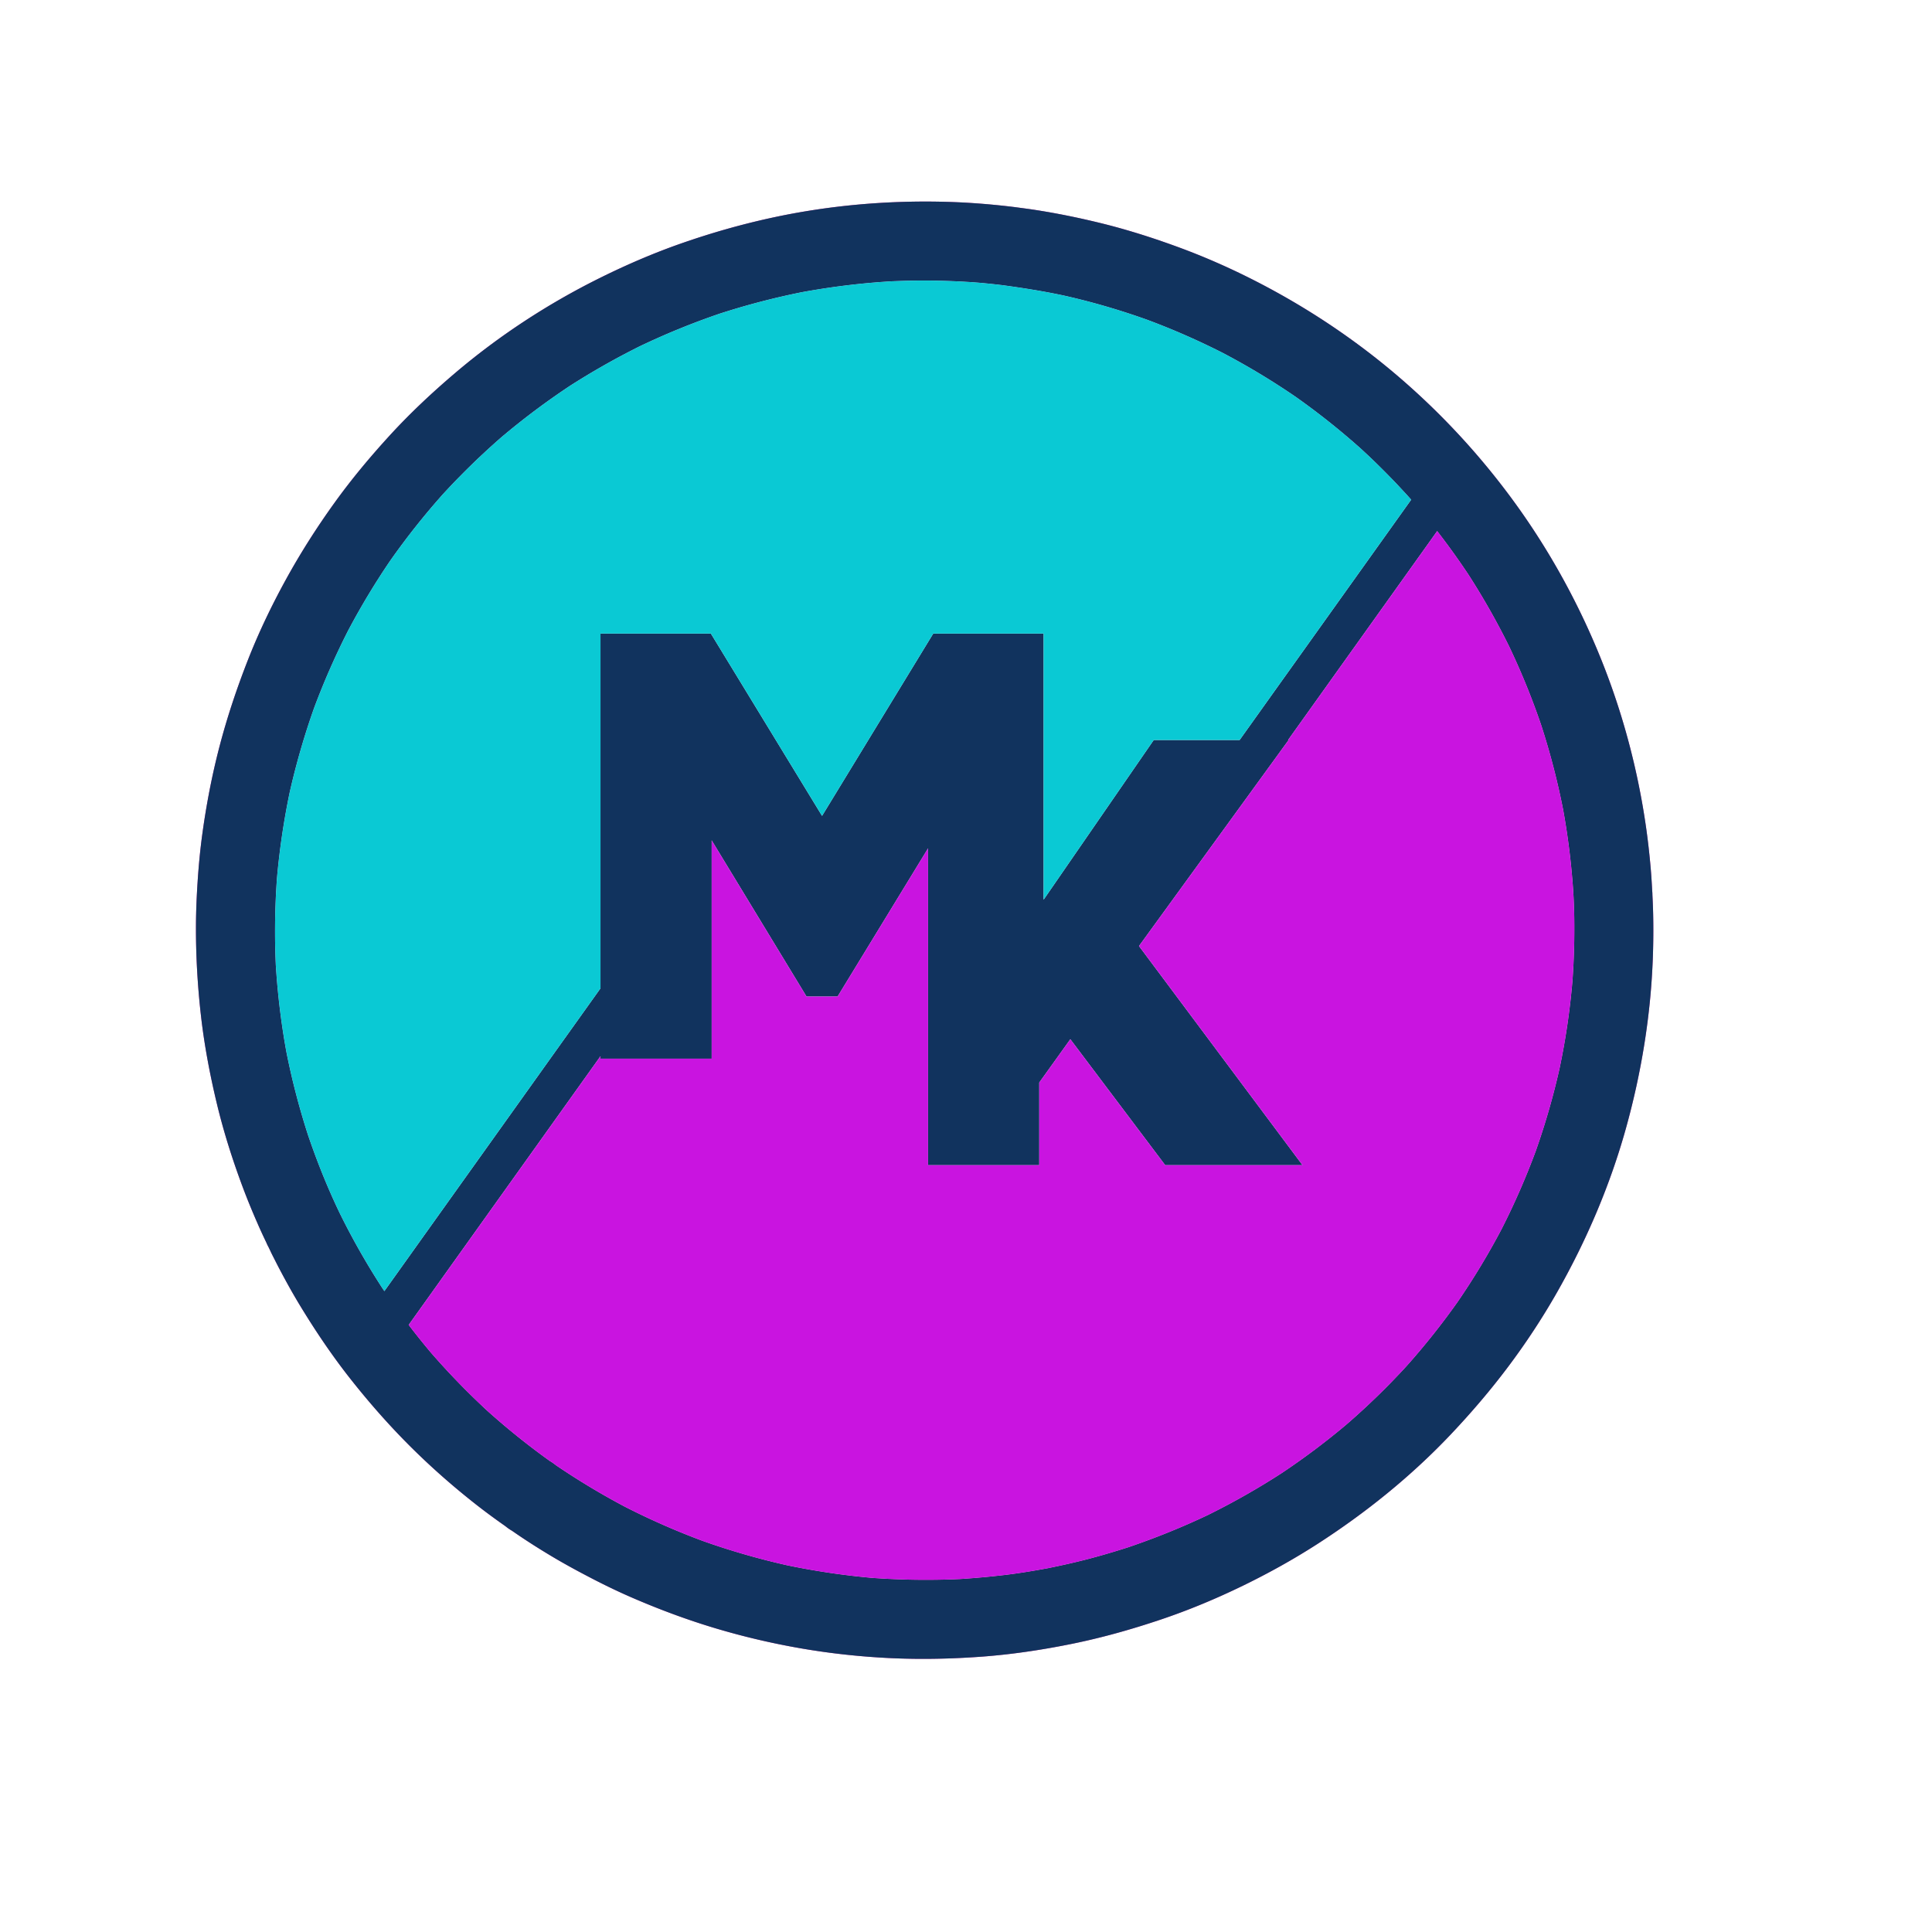
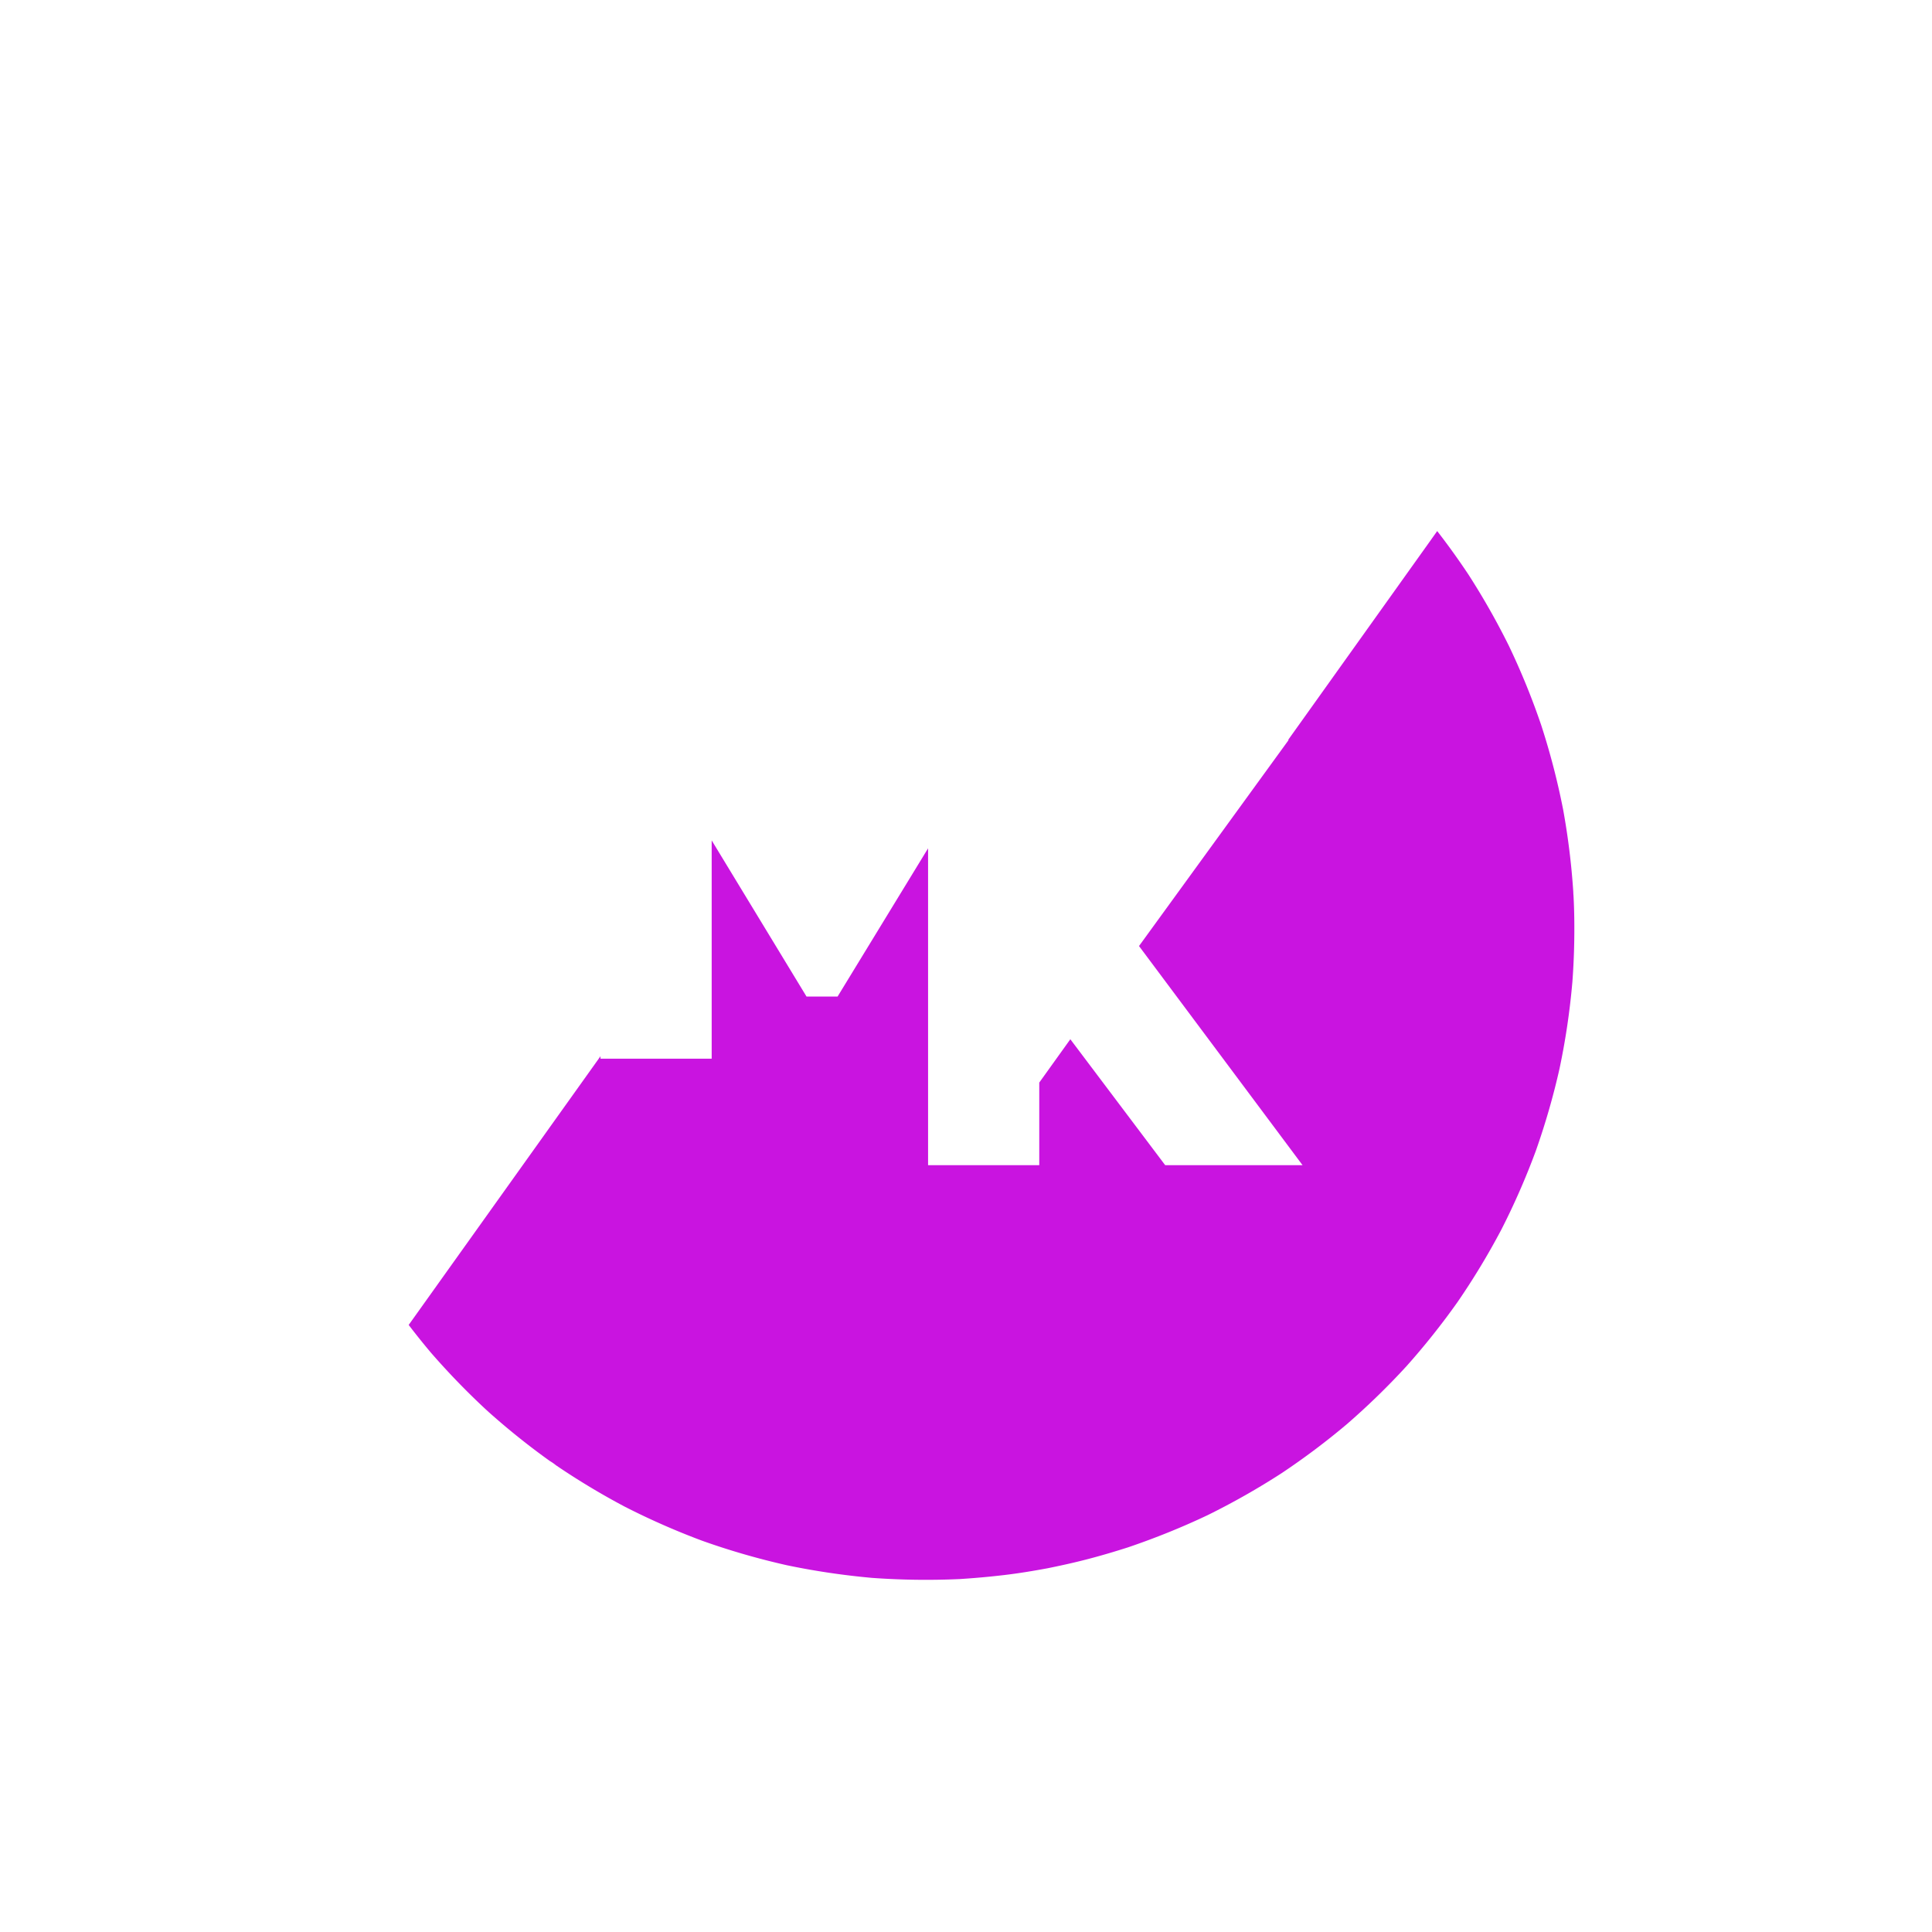
<svg xmlns="http://www.w3.org/2000/svg" data-bbox="213 219.085 1584.095 1584.028" viewBox="0 0 2100 2100" height="2800" width="2800" data-type="color">
  <g>
    <defs>
      <clipPath id="bea34d11-c564-4290-8ddc-ce4aff2b2653">
-         <path d="M213 219h1584.48v1584.36H213Zm0 0" />
-       </clipPath>
+         </clipPath>
    </defs>
    <g clip-path="url(#bea34d11-c564-4290-8ddc-ce4aff2b2653)">
-       <path d="M968.395 1802.316c-32.895-1.523-65.75-5.062-98.188-10.695-31.516-5.476-62.746-12.809-93.379-22.012-30.398-9.132-60.191-20.246-89.328-32.836-14.281-6.175-28.355-12.914-42.184-20.05-15.097-7.797-30.062-15.836-44.668-24.535-13.25-7.891-26.304-16.118-39.039-24.82-1.695-1.161-3.39-2.325-5.078-3.493a47.779 47.779 0 0 1-6.629-4.55 33.408 33.408 0 0 1-.832-.638 569.065 569.065 0 0 1-3.675-2.585 813.892 813.892 0 0 1-10.868-7.84 648.158 648.158 0 0 1-17.015-12.89c-25.535-20.024-49.953-41.552-72.88-64.524-22.8-22.84-44.081-47.141-64.054-72.48-20.05-25.446-38.164-52.423-54.95-80.118-7.862-12.973-15.179-26.266-22.245-39.68-1.707-3.242-3.352-6.515-5.004-9.78-1.61-3.18-3.266-6.333-4.715-9.56-.43-.89-.863-1.777-1.293-2.668a95.093 95.093 0 0 1-.558-1.156 41.522 41.522 0 0 1-2.235-4.636c-2.84-5.93-5.633-11.891-8.297-17.907-6.078-13.734-11.84-27.586-17.117-41.644-11.184-29.785-20.89-60.258-28.34-91.2-7.594-31.558-13.691-63.597-17.367-95.87-3.766-33.063-5.652-66.32-5.441-99.598.097-15.285.773-30.547 1.761-45.793 1.102-17.016 2.692-34.07 4.98-50.977 4.403-32.527 10.583-64.808 18.888-96.574 8.312-31.816 18.738-62.934 30.722-93.547 11.801-30.144 25.887-59.488 41.473-87.84 15.898-28.933 33.633-56.718 52.922-83.515 18.367-25.512 38.492-49.586 59.691-72.785 21.985-24.055 45.766-46.325 70.559-67.45 48.074-40.96 101.508-75.898 158.082-103.953 28.96-14.363 58.668-27.176 89.21-37.812 31.594-11.004 63.653-20.176 96.34-27.328 62.586-13.692 126.899-19.34 190.915-17.579 24.363.668 48.761 2.586 72.96 5.54.16.019.325.035.485.054l.09.012c.078.012.156.02.234.027.344.043.684.09 1.024.14 7.601 1.013 15.199 1.981 22.777 3.161 23.223 3.61 46.262 8.344 69.094 13.898 29.18 7.102 57.765 16.211 85.941 26.567 28.613 10.512 56.52 22.848 83.645 36.742 56.738 29.055 109.976 64.637 158.187 106.371a797.733 797.733 0 0 1 128.332 141.293c36.18 50.977 66.129 106.317 89.387 164.328 23.332 58.196 39.547 119.38 48.43 181.438 2.109 14.742 3.753 29.539 5.054 44.375.696 7.91 1.176 15.84 1.606 23.765.015.243.03.489.043.735.007.18.02.36.027.539a42.19 42.19 0 0 1 .23 4.433c.364 7.102.668 14.207.813 21.32a826.649 826.649 0 0 1-.316 45.634c-2.184 63.41-12.442 126.39-29.508 187.46-8.508 30.434-19.074 60.457-31.324 89.579-12.786 30.406-27.442 59.98-43.774 88.632-15.742 27.61-33.332 54.286-52.39 79.711-19.293 25.743-40.149 50.141-62.239 73.516-43.258 45.773-92.73 85.645-145.637 119.715-25.734 16.566-52.48 31.402-79.984 44.824-29.266 14.273-59.363 26.86-90.226 37.238-32.239 10.84-64.895 20.02-98.258 26.711-32.18 6.45-64.676 11.297-97.43 13.649-20.797 1.492-41.61 2.308-62.43 2.308-11.668 0-23.332-.258-35.007-.797Zm74.863-85.945a893.207 893.207 0 0 0 48.52-4.394c15.663-1.848 31.23-4.438 46.73-7.305 14.765-2.985 29.465-6.227 44.043-10.035 14.71-3.84 29.265-8.157 43.746-12.793 29.43-10.02 58.18-21.582 86.281-34.907a797.553 797.553 0 0 0 80.785-45.851c24.453-16.356 47.953-33.965 70.442-52.934a784.413 784.413 0 0 0 65.215-63.418 792.323 792.323 0 0 0 55.164-69.324c17.546-25.496 33.515-51.95 47.949-79.324a793.542 793.542 0 0 0 37.199-85.027c10.355-29.325 18.98-59.157 25.805-89.493a781.965 781.965 0 0 0 13.992-94.441c1.73-23.11 2.355-46.262 2.035-69.438a635.483 635.483 0 0 0-.48-16.824c-.07-1.754-.172-3.496-.239-5.238a97.539 97.539 0 0 1-.14-2.398 43.383 43.383 0 0 1-.203-3.707 788.859 788.859 0 0 0-11.016-89.395 786.118 786.118 0 0 0-23.906-92.078 785.392 785.392 0 0 0-35.137-86.149 796.634 796.634 0 0 0-43.848-77.285c-16.93-25.472-35.238-49.89-54.984-73.246a792.332 792.332 0 0 0-61.332-63.101 793.43 793.43 0 0 0-71.625-57.024 793.293 793.293 0 0 0-78.633-47.402c-27.078-13.777-54.86-25.977-83.348-36.535-29.468-10.508-59.503-19.262-90.03-26.11-22.212-4.734-44.555-8.277-67.063-11.293a.344.344 0 0 1-.067-.007c-.02-.004-.035-.004-.054-.008-8.75-1.067-17.516-1.95-26.297-2.711-31.239-2.38-62.532-2.801-93.836-1.422-32.606 1.93-64.938 5.887-97.067 11.77a807.364 807.364 0 0 0-89.566 23.378 805.101 805.101 0 0 0-86.926 35.47 811.388 811.388 0 0 0-75.824 42.968c-25.89 17.18-50.691 35.742-74.434 55.793a804.092 804.092 0 0 0-63.437 61.746 797.7 797.7 0 0 0-57.328 72.234c-16.664 24.434-31.875 49.715-45.735 75.832a804.905 804.905 0 0 0-37.296 84.782 805.62 805.62 0 0 0-26.61 92.238c-6.336 30.664-10.914 61.531-13.68 92.715a806.558 806.558 0 0 0-1.253 94.164 802.877 802.877 0 0 0 11.578 94.992 797.573 797.573 0 0 0 23.632 90.531c7.418 21.719 15.668 43.117 24.957 64.106a699.12 699.12 0 0 0 7.383 16.148c.59 1.246 1.172 2.496 1.77 3.738.215.442.43.883.644 1.329.067.132.133.269.2.402a41.7 41.7 0 0 1 1.351 2.71 796.833 796.833 0 0 0 43.754 76.548 805.528 805.528 0 0 0 53.078 70.62 804.513 804.513 0 0 0 61.969 63.887c21.574 19.313 44.11 37.45 67.684 54.278a50.849 50.849 0 0 1 6.175 4.254c.262.195.524.39.778.586a800.371 800.371 0 0 0 74.238 44.648 796.368 796.368 0 0 0 84.66 37.238c29.918 10.645 60.348 19.41 91.317 26.41 30.664 6.426 61.562 10.989 92.761 13.813 31.848 2.297 63.664 2.746 95.559 1.29Zm0 0" fill="#e53da9" data-color="1" />
-       <path d="M1514.535 570.21c6.457-9.042 12.914-18.081 19.367-27.124a790.318 790.318 0 0 0-54.023-54.82 794.117 794.117 0 0 0-71.625-57.024 793.293 793.293 0 0 0-78.633-47.402c-27.078-13.777-54.86-25.977-83.348-36.535-29.468-10.508-59.503-19.262-90.03-26.11-22.212-4.734-44.555-8.277-67.063-11.293a.344.344 0 0 1-.067-.007c-.02-.004-.035-.004-.054-.008-8.75-1.067-17.516-1.95-26.297-2.711-31.239-2.38-62.532-2.801-93.836-1.422-32.606 1.93-64.938 5.887-97.067 11.77a807.364 807.364 0 0 0-89.566 23.378 805.101 805.101 0 0 0-86.926 35.47 811.388 811.388 0 0 0-75.824 42.968c-25.89 17.176-50.691 35.742-74.434 55.793a804.092 804.092 0 0 0-63.437 61.746 797.7 797.7 0 0 0-57.328 72.234c-16.664 24.434-31.875 49.715-45.735 75.832a804.905 804.905 0 0 0-37.296 84.782 805.62 805.62 0 0 0-26.61 92.238c-6.336 30.664-10.914 61.531-13.68 92.715a806.558 806.558 0 0 0-1.253 94.164 802.877 802.877 0 0 0 11.578 94.992 797.359 797.359 0 0 0 23.632 90.531c7.418 21.719 15.668 43.117 24.957 64.106a699.12 699.12 0 0 0 7.383 16.148c.594 1.246 1.172 2.496 1.77 3.738.215.442.43.883.644 1.329.067.132.133.269.2.402a41.7 41.7 0 0 1 1.351 2.71 796.833 796.833 0 0 0 43.754 76.548 751.035 751.035 0 0 0 2.723 4.043c5.16-7.23 10.324-14.461 15.484-21.688 12.707-17.808 25.418-35.613 38.129-53.422 12.59-17.629 25.16-35.27 37.758-52.89 12.492-17.48 24.965-34.973 37.449-52.465 12.371-17.332 24.754-34.66 37.117-51.996a52860.04 52860.04 0 0 1 36.563-51.223c10.828-15.14 21.629-30.297 32.441-45.445V688.629h119.973l120.863 198.176 120.86-198.176h119.972v289.266c9.336-13.543 37.11-53.81 119.68-173.54h93.351a42186.52 42186.52 0 0 0 19.297-27.035c12.18-17.078 24.36-34.156 36.563-51.222 12.437-17.395 24.843-34.805 37.265-52.203 12.203-17.09 24.399-34.188 36.602-51.278l37.406-52.406Zm194.594 496.915c1.73-23.11 2.355-46.262 2.035-69.438a635.483 635.483 0 0 0-.48-16.824c-.07-1.754-.172-3.496-.239-5.238a97.539 97.539 0 0 1-.14-2.398 43.383 43.383 0 0 1-.203-3.707 788.859 788.859 0 0 0-11.016-89.395 786.118 786.118 0 0 0-23.906-92.078 785.392 785.392 0 0 0-35.137-86.149 796.634 796.634 0 0 0-43.848-77.285 797.36 797.36 0 0 0-34.027-47.363 6109.2 6109.2 0 0 1-9.305 13.094c-12.234 17.144-24.468 34.289-36.71 51.433-12.344 17.282-24.676 34.57-37.012 51.852a156452.627 156452.627 0 0 0-36.977 51.793 77675.851 77675.851 0 0 1-36.84 51.613c-1.742 2.442-3.484 4.88-5.226 7.32h.59l-34.583 47.625-.136.184-127.91 176.14 1.113 1.497c4.937 6.61 31.68 42.445 176.625 236.672h-149.3l-103.09-136.86-33.77 47.102v89.758h-120.86V922.098l-98.355 161.105h-33.77l-81.668-134.476-21.312-35.094-.106-.172v237.281H652.703v-2.66a77190.446 77190.446 0 0 1-30.379 42.559c-12.336 17.265-24.656 34.539-36.98 51.808-12.453 17.446-24.899 34.899-37.364 52.34-12.605 17.645-25.187 35.305-37.793 52.95-12.804 17.917-25.593 35.847-38.386 53.777-9.192 12.879-18.387 25.754-27.578 38.632a803.616 803.616 0 0 0 23.894 29.82 804.513 804.513 0 0 0 61.969 63.887c21.574 19.313 44.11 37.45 67.684 54.278a50.442 50.442 0 0 1 6.175 4.258c.262.191.524.386.782.582a799.795 799.795 0 0 0 74.234 44.648 796.368 796.368 0 0 0 84.66 37.238c29.918 10.649 60.348 19.41 91.317 26.41 30.664 6.426 61.562 10.989 92.761 13.813 31.848 2.297 63.664 2.746 95.559 1.29a889.303 889.303 0 0 0 48.52-4.395c15.663-1.848 31.23-4.438 46.73-7.305 14.765-2.985 29.465-6.227 44.043-10.035 14.71-3.84 29.265-8.157 43.746-12.793 29.43-10.02 58.18-21.582 86.281-34.907a797.553 797.553 0 0 0 80.785-45.851c24.453-16.356 47.953-33.965 70.442-52.934a784.413 784.413 0 0 0 65.215-63.418 792.323 792.323 0 0 0 55.164-69.324c17.546-25.496 33.515-51.95 47.949-79.324a793.542 793.542 0 0 0 37.199-85.027c10.355-29.325 18.98-59.157 25.805-89.493a781.965 781.965 0 0 0 13.992-94.441Zm87.789-72.988a826.649 826.649 0 0 1-.316 45.633c-2.184 63.41-12.442 126.39-29.508 187.46-8.508 30.434-19.074 60.457-31.324 89.579-12.786 30.406-27.442 59.98-43.774 88.632-15.742 27.61-33.332 54.286-52.39 79.711-19.293 25.743-40.149 50.141-62.239 73.516-43.258 45.773-92.73 85.645-145.637 119.715-25.734 16.566-52.48 31.402-79.984 44.824-29.266 14.273-59.363 26.86-90.226 37.238-32.239 10.84-64.895 20.02-98.258 26.711-32.18 6.45-64.676 11.297-97.43 13.649-20.797 1.492-41.61 2.308-62.43 2.308-11.668 0-23.332-.258-35.007-.797-32.895-1.523-65.75-5.062-98.188-10.695-31.516-5.476-62.746-12.809-93.379-22.012-30.398-9.132-60.191-20.246-89.328-32.836-14.281-6.175-28.355-12.914-42.184-20.05-15.097-7.797-30.062-15.836-44.668-24.535-13.25-7.891-26.304-16.118-39.039-24.82-1.695-1.161-3.39-2.325-5.078-3.493a47.779 47.779 0 0 1-6.629-4.55 33.408 33.408 0 0 1-.832-.638 779.556 779.556 0 0 1-3.675-2.585 813.892 813.892 0 0 1-10.868-7.84 648.158 648.158 0 0 1-17.015-12.89c-25.535-20.024-49.953-41.552-72.88-64.524-22.8-22.84-44.081-47.141-64.054-72.48-20.05-25.446-38.164-52.423-54.95-80.118-7.862-12.973-15.179-26.266-22.245-39.68-1.707-3.242-3.352-6.515-5.004-9.78-1.61-3.18-3.266-6.333-4.715-9.56-.43-.89-.863-1.777-1.293-2.668a95.093 95.093 0 0 1-.558-1.156 41.522 41.522 0 0 1-2.235-4.636c-2.84-5.93-5.633-11.891-8.297-17.907-6.078-13.734-11.84-27.586-17.117-41.644-11.184-29.785-20.89-60.258-28.34-91.2-7.594-31.558-13.691-63.597-17.367-95.87-3.766-33.063-5.652-66.32-5.441-99.598.097-15.285.773-30.547 1.761-45.793 1.102-17.016 2.692-34.07 4.98-50.977 4.403-32.527 10.583-64.808 18.888-96.574 8.312-31.816 18.738-62.934 30.722-93.547 11.801-30.144 25.887-59.488 41.473-87.84 15.898-28.933 33.633-56.718 52.922-83.515 18.367-25.512 38.492-49.586 59.691-72.785 21.985-24.055 45.766-46.325 70.559-67.45 48.074-40.96 101.508-75.898 158.082-103.953 28.96-14.363 58.668-27.176 89.21-37.812 31.594-11.004 63.653-20.176 96.34-27.328 62.586-13.692 126.899-19.34 190.915-17.579 24.363.668 48.761 2.586 72.96 5.54.16.019.325.035.485.054l.09.012c.078.012.156.02.234.027.344.043.684.09 1.024.14 7.601 1.013 15.199 1.981 22.777 3.161 23.223 3.61 46.262 8.344 69.094 13.898 29.18 7.102 57.765 16.211 85.941 26.567 28.613 10.512 56.52 22.848 83.645 36.742 56.738 29.055 109.976 64.637 158.187 106.371a797.733 797.733 0 0 1 128.332 141.293c36.18 50.977 66.129 106.317 89.387 164.328 23.332 58.196 39.547 119.38 48.43 181.438 2.109 14.742 3.753 29.539 5.054 44.375.696 7.91 1.176 15.84 1.606 23.765.015.243.03.489.043.735.007.18.02.36.027.539a42.19 42.19 0 0 1 .23 4.433c.364 7.102.668 14.207.813 21.32Zm0 0" fill="#11335e" data-color="2" />
-     </g>
+       </g>
    <path d="M1711.164 997.688c.32 23.175-.305 46.328-2.035 69.437a781.965 781.965 0 0 1-13.992 94.441c-6.824 30.336-15.45 60.168-25.805 89.493a793.542 793.542 0 0 1-37.2 85.027c-14.433 27.375-30.402 53.828-47.948 79.324a792.323 792.323 0 0 1-55.164 69.324 784.413 784.413 0 0 1-65.215 63.418c-22.489 18.97-45.989 36.578-70.442 52.934a797.553 797.553 0 0 1-80.785 45.851c-28.101 13.325-56.851 24.887-86.281 34.907-14.48 4.636-29.035 8.953-43.746 12.793-14.578 3.808-29.278 7.05-44.043 10.035-15.5 2.867-31.067 5.457-46.73 7.305a889.303 889.303 0 0 1-48.52 4.394c-31.895 1.457-63.711 1.008-95.559-1.289-31.199-2.824-62.097-7.387-92.761-13.812-30.97-7-61.399-15.762-91.317-26.41a796.368 796.368 0 0 1-84.66-37.239 799.795 799.795 0 0 1-74.234-44.648 49.5 49.5 0 0 0-.782-.582 50.442 50.442 0 0 0-6.175-4.258c-23.575-16.828-46.11-34.965-67.684-54.278a804.513 804.513 0 0 1-61.969-63.886 803.616 803.616 0 0 1-23.894-29.82c9.191-12.88 18.386-25.754 27.578-38.633 12.793-17.93 25.582-35.86 38.387-53.778 12.605-17.644 25.187-35.304 37.792-52.949 12.465-17.441 24.91-34.894 37.364-52.34 12.324-17.27 24.644-34.543 36.98-51.808a77190.446 77190.446 0 0 0 30.38-42.559v2.66h120.862V913.46l.106.173 21.312 35.094 81.668 134.476h33.77l98.355-161.105v344.375h120.86v-89.758l33.77-47.102 103.09 136.86h149.3c-144.945-194.227-171.688-230.063-176.625-236.672l-1.113-1.496 127.91-176.14.136-.185 34.582-47.625h-.59c1.743-2.44 3.485-4.878 5.227-7.32a74865.72 74865.72 0 0 0 36.84-51.613c12.32-17.266 24.649-34.531 36.977-51.793 12.336-17.281 24.668-34.57 37.011-51.852 12.243-17.144 24.477-34.289 36.711-51.433a6109.2 6109.2 0 0 0 9.305-13.094 797.36 797.36 0 0 1 34.027 47.363 796.634 796.634 0 0 1 43.848 77.285 785.392 785.392 0 0 1 35.137 86.149 786.118 786.118 0 0 1 23.906 92.078 788.859 788.859 0 0 1 11.016 89.395c.015 1.242.082 2.476.203 3.707.039.8.082 1.601.14 2.398.067 1.742.168 3.484.239 5.238a637.44 637.44 0 0 1 .48 16.824Zm0 0" fill="#c914e0" data-color="3" />
-     <path d="M1533.902 543.086c-6.453 9.043-12.91 18.082-19.367 27.125l-37.406 52.406c-12.203 17.09-24.399 34.188-36.602 51.278-12.422 17.398-24.828 34.808-37.265 52.203a51003.086 51003.086 0 0 0-36.563 51.222c-6.43 9.016-12.863 18.028-19.297 27.035h-93.351c-82.57 119.73-110.344 159.997-119.68 173.54V688.629h-119.973L893.54 886.805 772.676 688.629H652.703v385.633c-10.812 15.148-21.613 30.304-32.441 45.445a52860.04 52860.04 0 0 0-36.563 51.223c-12.363 17.336-24.746 34.664-37.117 51.996-12.484 17.492-24.957 34.984-37.45 52.465-12.597 17.62-25.167 35.261-37.757 52.89-12.71 17.809-25.422 35.614-38.129 53.422-5.16 7.227-10.324 14.457-15.484 21.688-.91-1.344-1.82-2.692-2.723-4.043a796.833 796.833 0 0 1-43.754-76.547 41.7 41.7 0 0 0-1.351-2.711c-.067-.133-.133-.27-.2-.402-.214-.446-.43-.887-.644-1.329-.598-1.242-1.176-2.492-1.77-3.738a699.12 699.12 0 0 1-7.382-16.148c-9.29-20.989-17.54-42.387-24.958-64.106a797.359 797.359 0 0 1-23.632-90.531 802.877 802.877 0 0 1-11.578-94.992 806.558 806.558 0 0 1 1.253-94.164c2.766-31.184 7.344-62.051 13.68-92.715a805.62 805.62 0 0 1 26.61-92.238 804.905 804.905 0 0 1 37.296-84.782c13.86-26.117 29.07-51.398 45.735-75.832a797.7 797.7 0 0 1 57.328-72.234 804.092 804.092 0 0 1 63.437-61.746c23.743-20.051 48.543-38.617 74.434-55.793a811.388 811.388 0 0 1 75.824-42.969 805.101 805.101 0 0 1 86.926-35.469 807.364 807.364 0 0 1 89.566-23.379c32.13-5.882 64.461-9.84 97.067-11.77 31.304-1.378 62.597-.956 93.836 1.423 8.781.762 17.547 1.644 26.297 2.71.02.005.035.005.054.009.02.003.043.007.067.007 22.507 3.016 44.851 6.559 67.062 11.293 30.528 6.848 60.563 15.602 90.031 26.11 28.489 10.558 56.27 22.757 83.348 36.535a793.293 793.293 0 0 1 78.633 47.402 794.117 794.117 0 0 1 71.625 57.024 790.318 790.318 0 0 1 54.023 54.82Zm0 0" fill="#0ac9d4" data-color="4" />
  </g>
</svg>